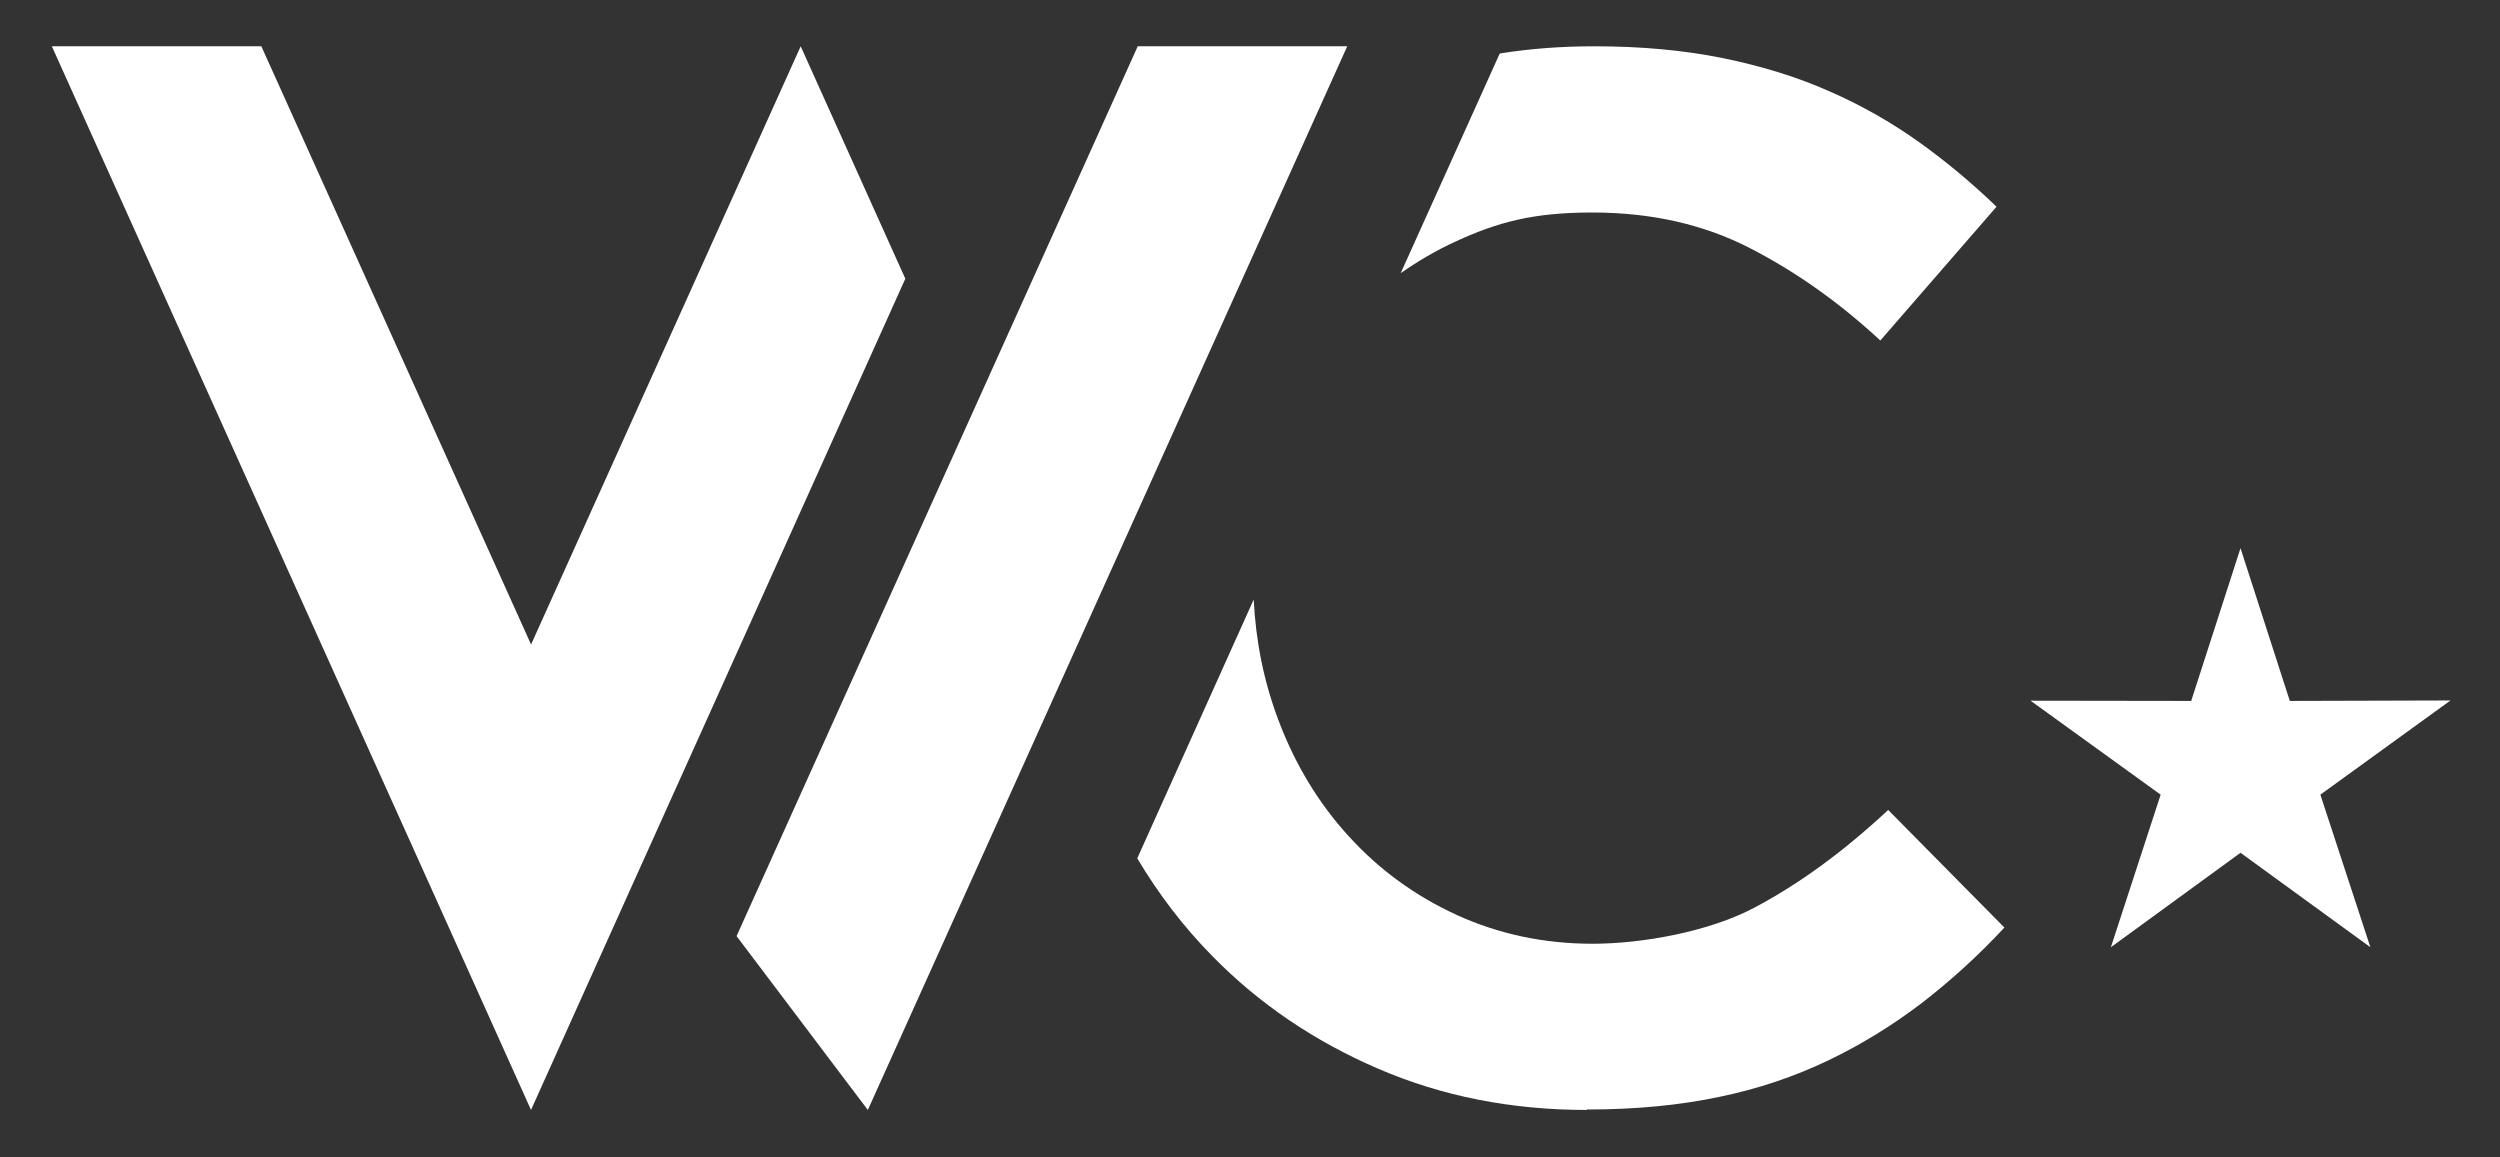
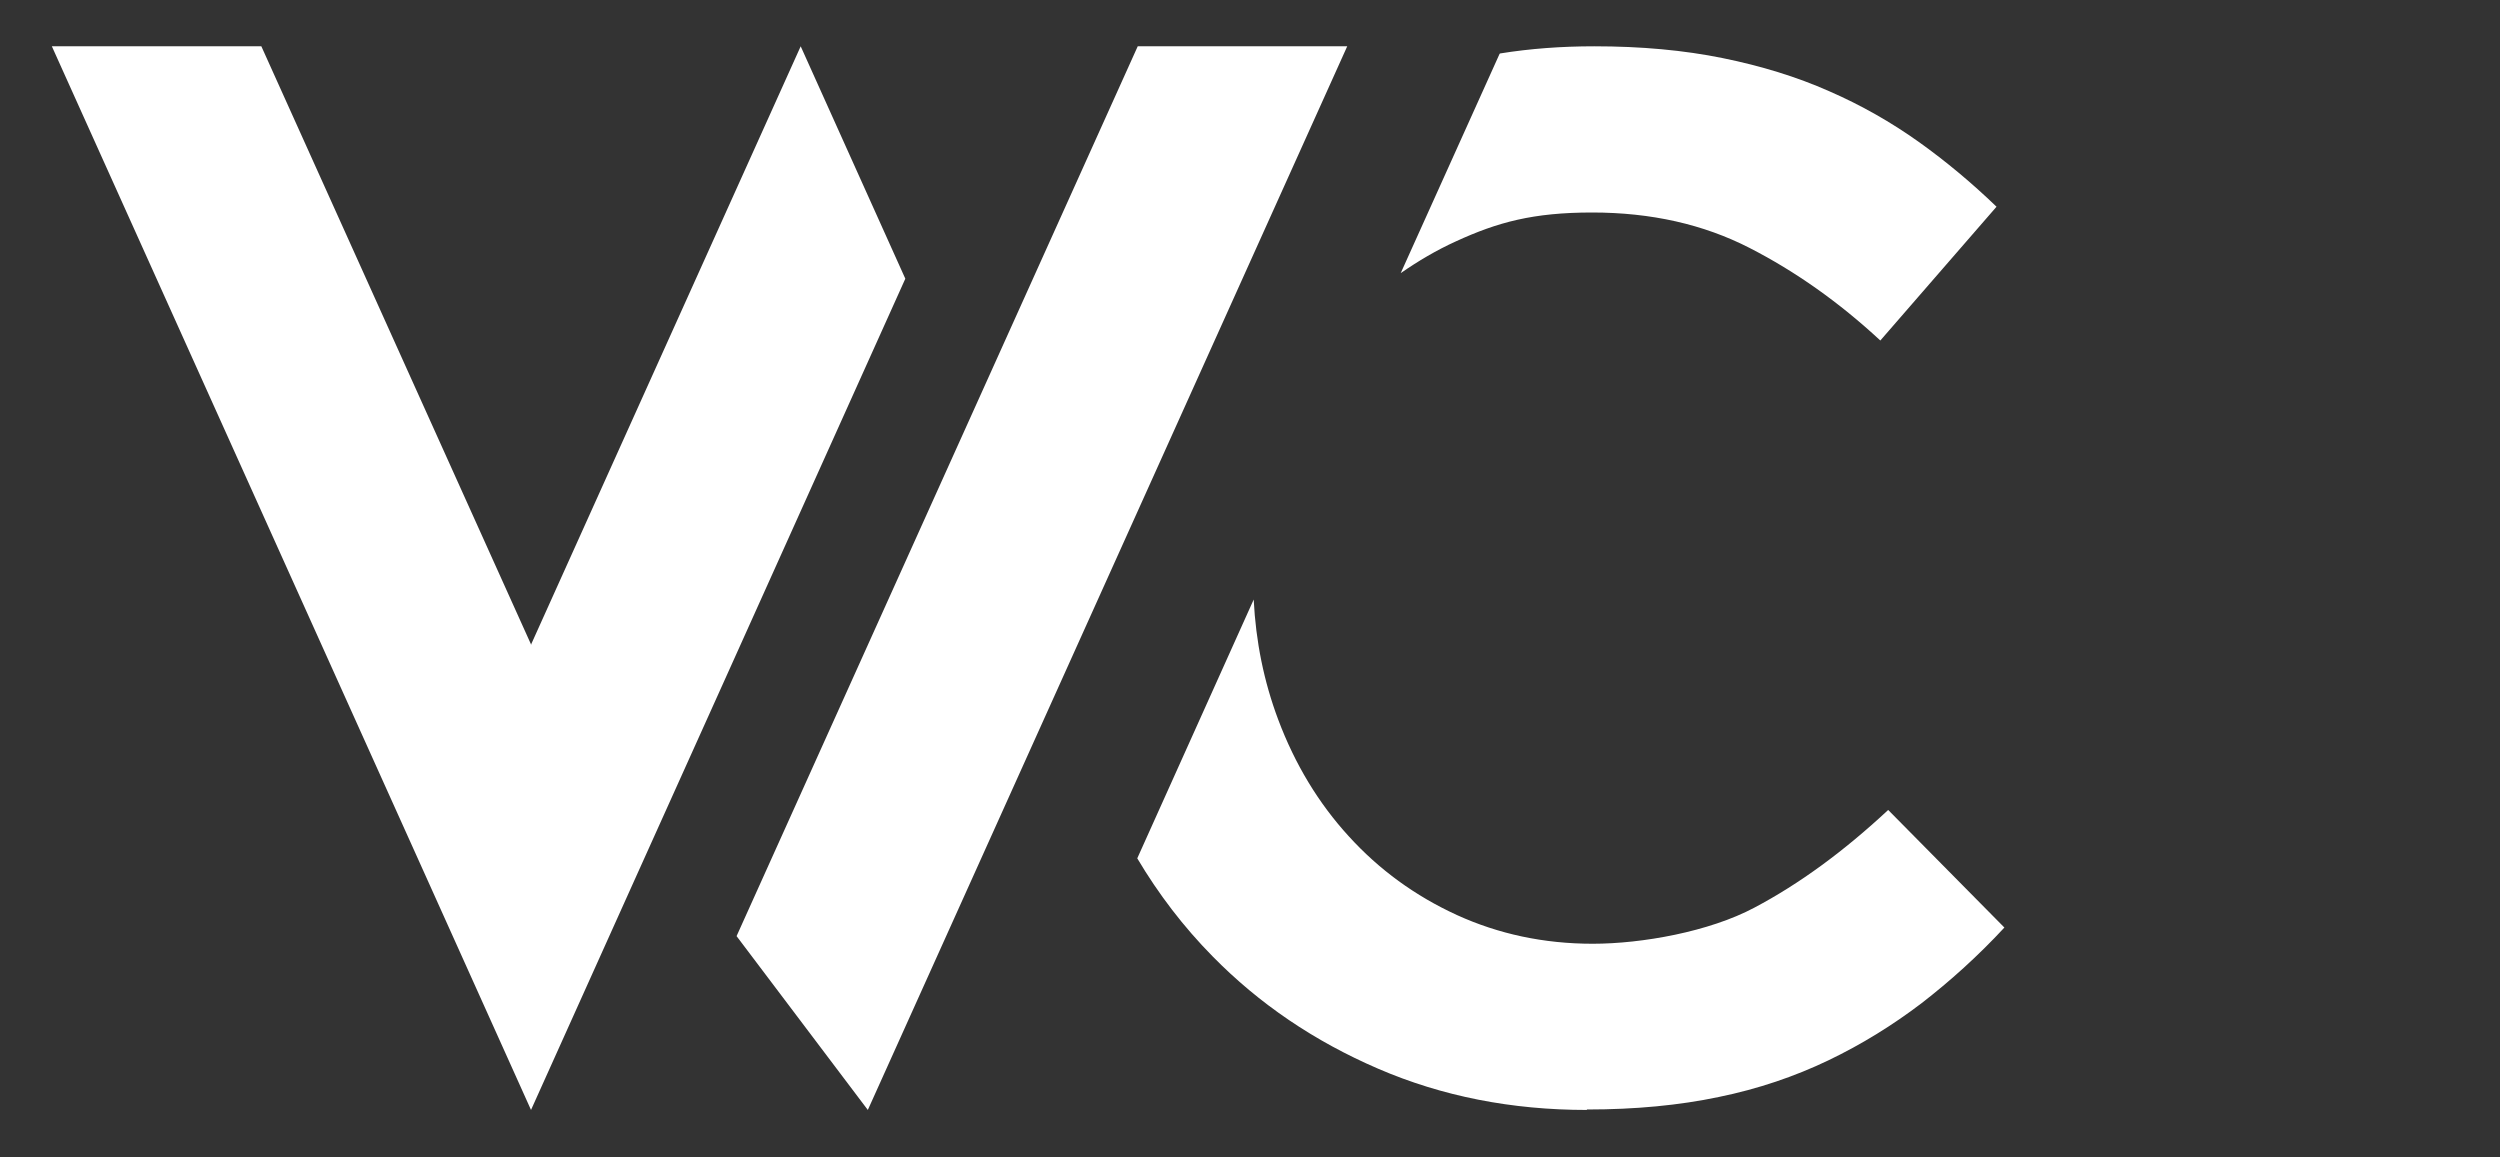
<svg xmlns="http://www.w3.org/2000/svg" id="Layer_1" version="1.1" viewBox="0 0 1080 500">
  <rect x="0" y="0" width="1080" height="500" fill="#333333" stroke="none" />
  <defs>
    <style>
      .st0 {
        fill: #fff;
        fill-rule: evenodd;
      }
    </style>
  </defs>
  <g>
    <path class="st0" d="M229.5,278.6L112.9,20H22.4l161.8,359.1,45.2,100.4,45.2-100.4,39.2-87,32.1-71.3,45.2-100.4-45.2-100.4-116.6,258.7h0ZM491.5,20l-173.3,384.4,56.7,75.1L582,20h-90.5Z" />
    <path class="st0" d="M685.6,479.5c-32.6,0-62.6-5.9-90.2-17.8s-51.4-28-71.6-48.6c-12.5-12.7-23.3-26.8-32.5-42.3l50.3-111.8c.9,18.1,4.4,35.4,10.6,51.9,7.2,19.2,17.4,36.1,30.5,50.4,13.1,14.4,28.6,25.7,46.7,34,18,8.2,37.5,12.4,58.7,12.4s50.3-5.2,69.8-15.6c19.5-10.3,38.7-24.4,57.8-42.2l50.2,50.8c-11.4,12.3-23.4,23.1-35.8,32.7-12.5,9.5-25.9,17.8-40.3,24.7-14.4,6.9-30.2,12.3-47.3,15.8-17.1,3.6-36.1,5.4-56.8,5.4h-.2ZM648,23.1c13-2.1,26.6-3.1,40.7-3.1,20.3,0,38.8,1.7,55.5,5.1,16.7,3.4,32,8.1,46,14.3,14,6.1,26.9,13.5,38.7,21.9,11.9,8.5,23,17.8,33.6,28l-50.2,57.8c-17.8-16.5-36.6-29.8-56.5-40-19.9-10.2-42.5-15.3-68-15.3s-40.8,4.2-58.7,12.4c-8.6,3.9-16.5,8.6-24,13.8l42.7-94.7h0Z" />
  </g>
-   <polygon class="st0" points="967.9 236.8 946.6 302.8 877.2 302.7 933.4 343.3 911.9 409.2 967.9 368.4 1024 409.2 1002.4 343.3 1058.6 302.6 989.2 302.8 967.9 236.8" />
</svg>